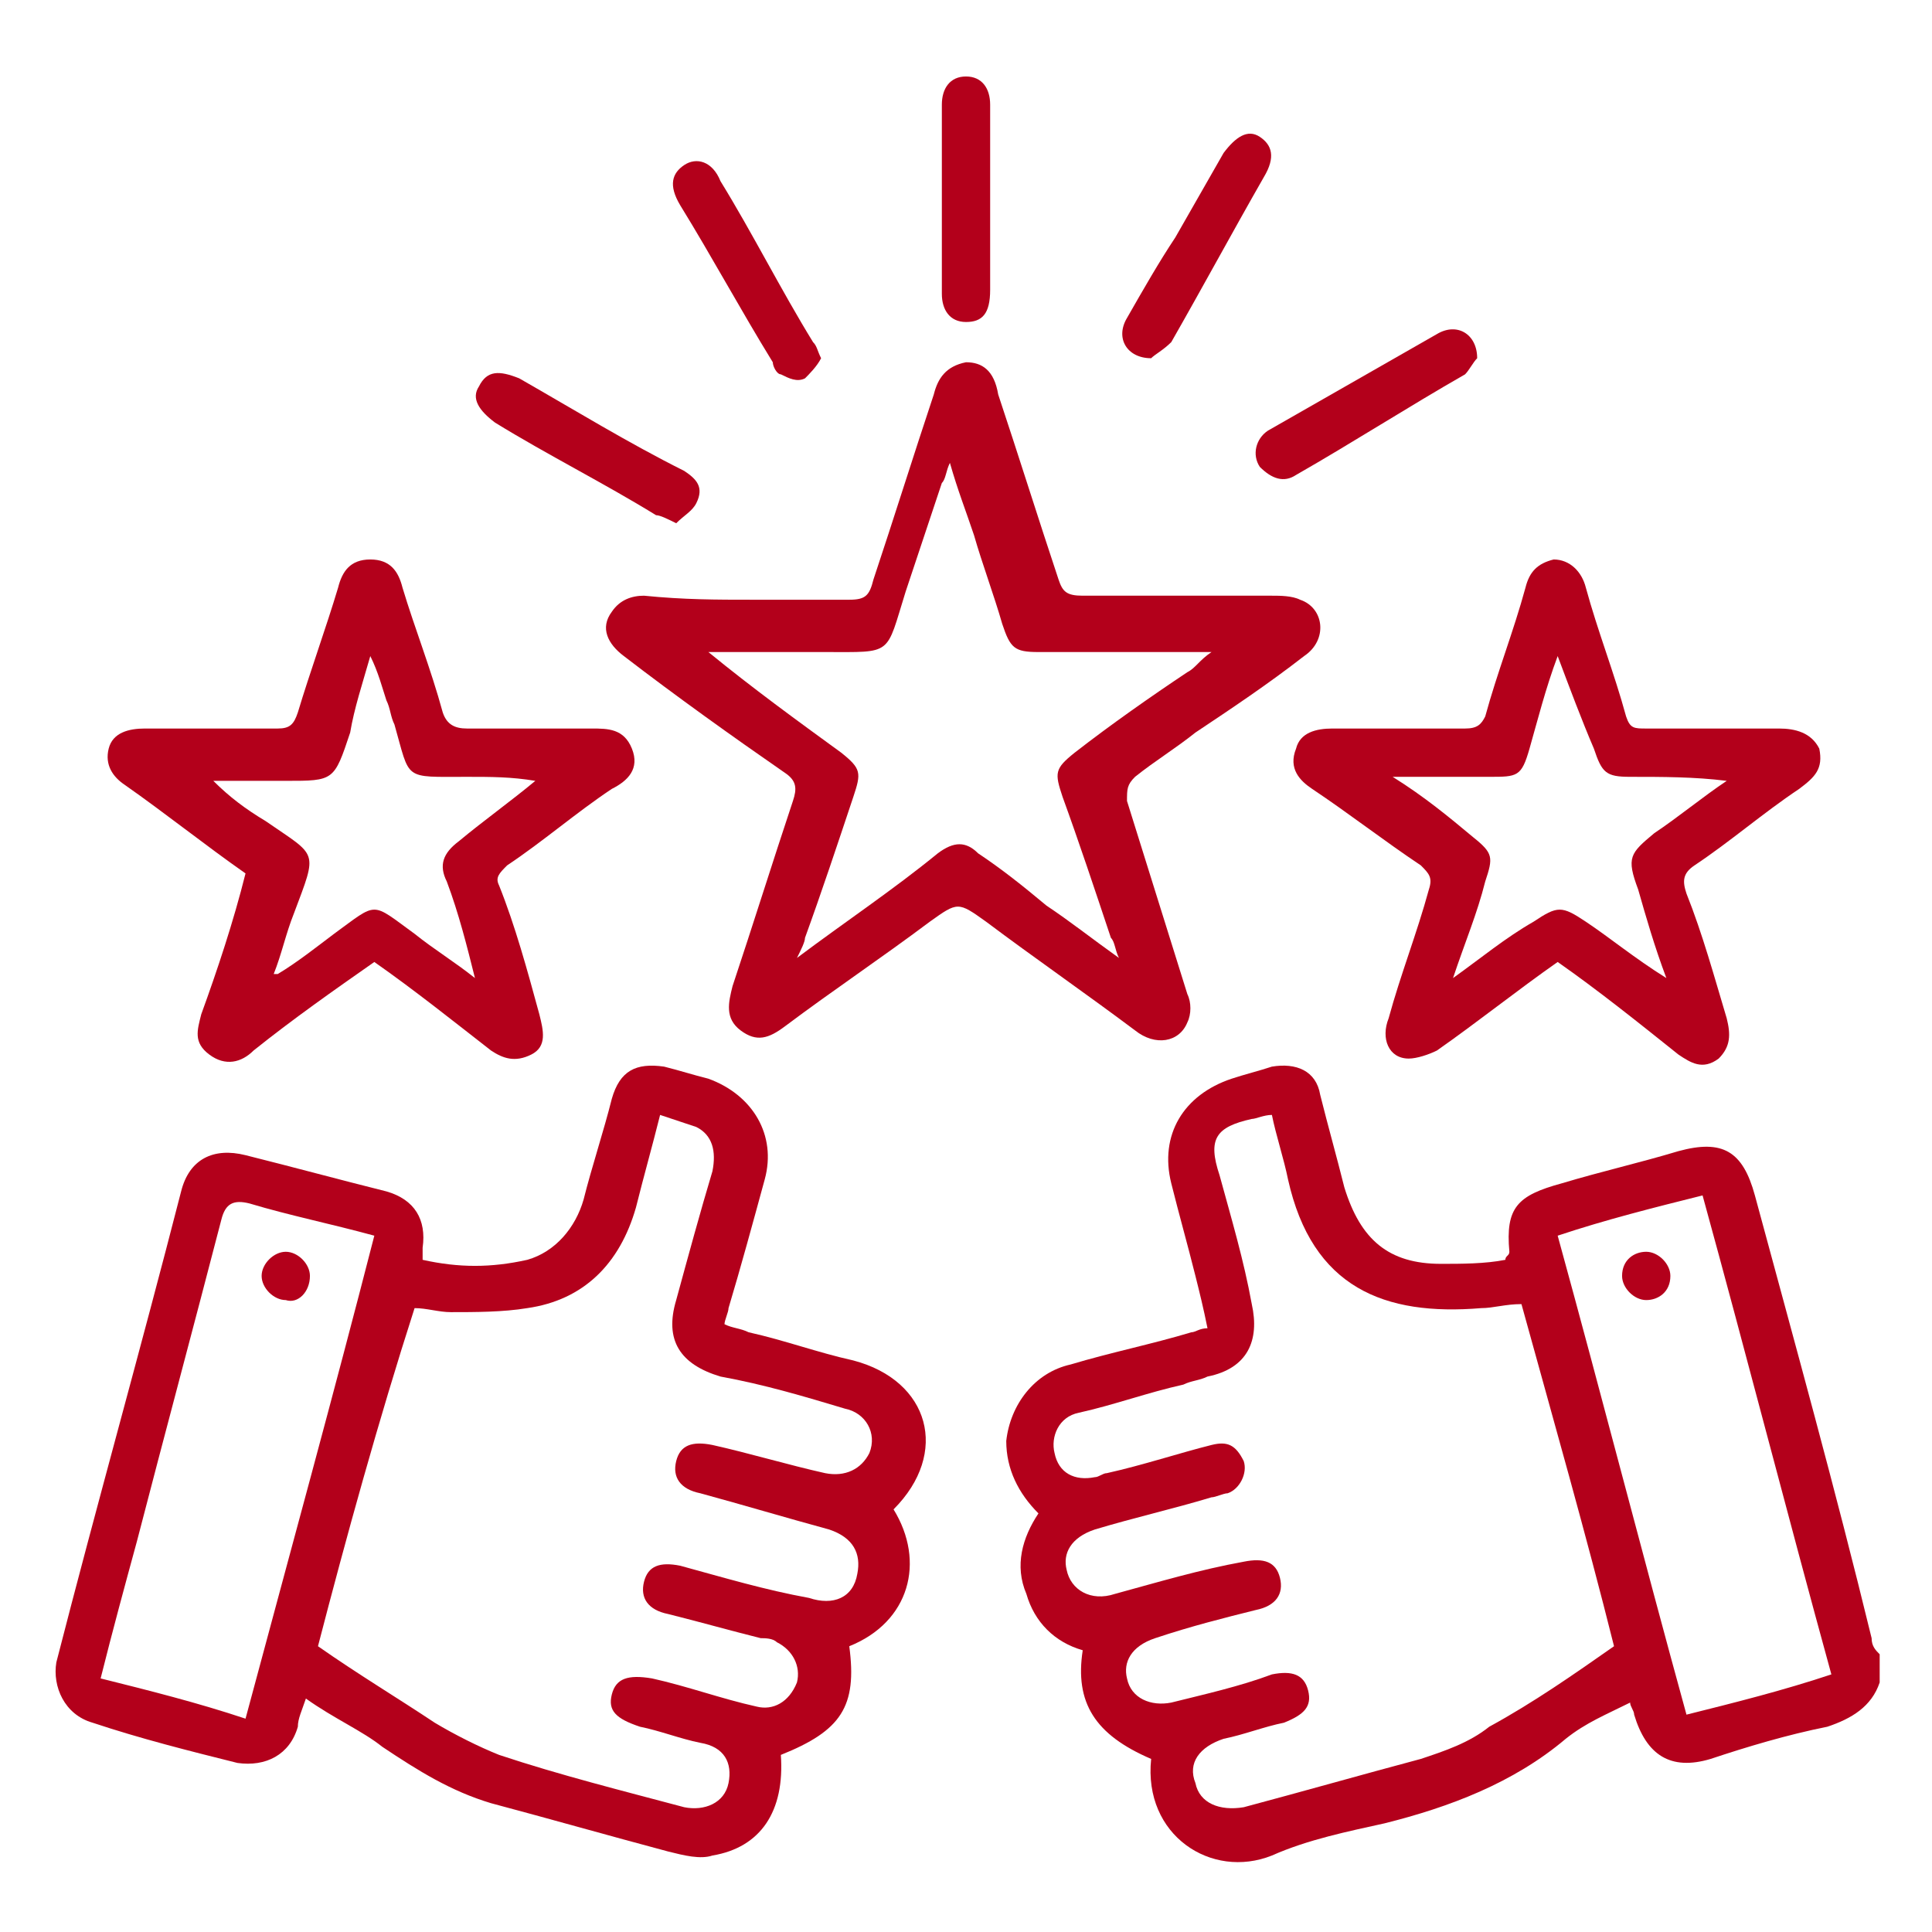
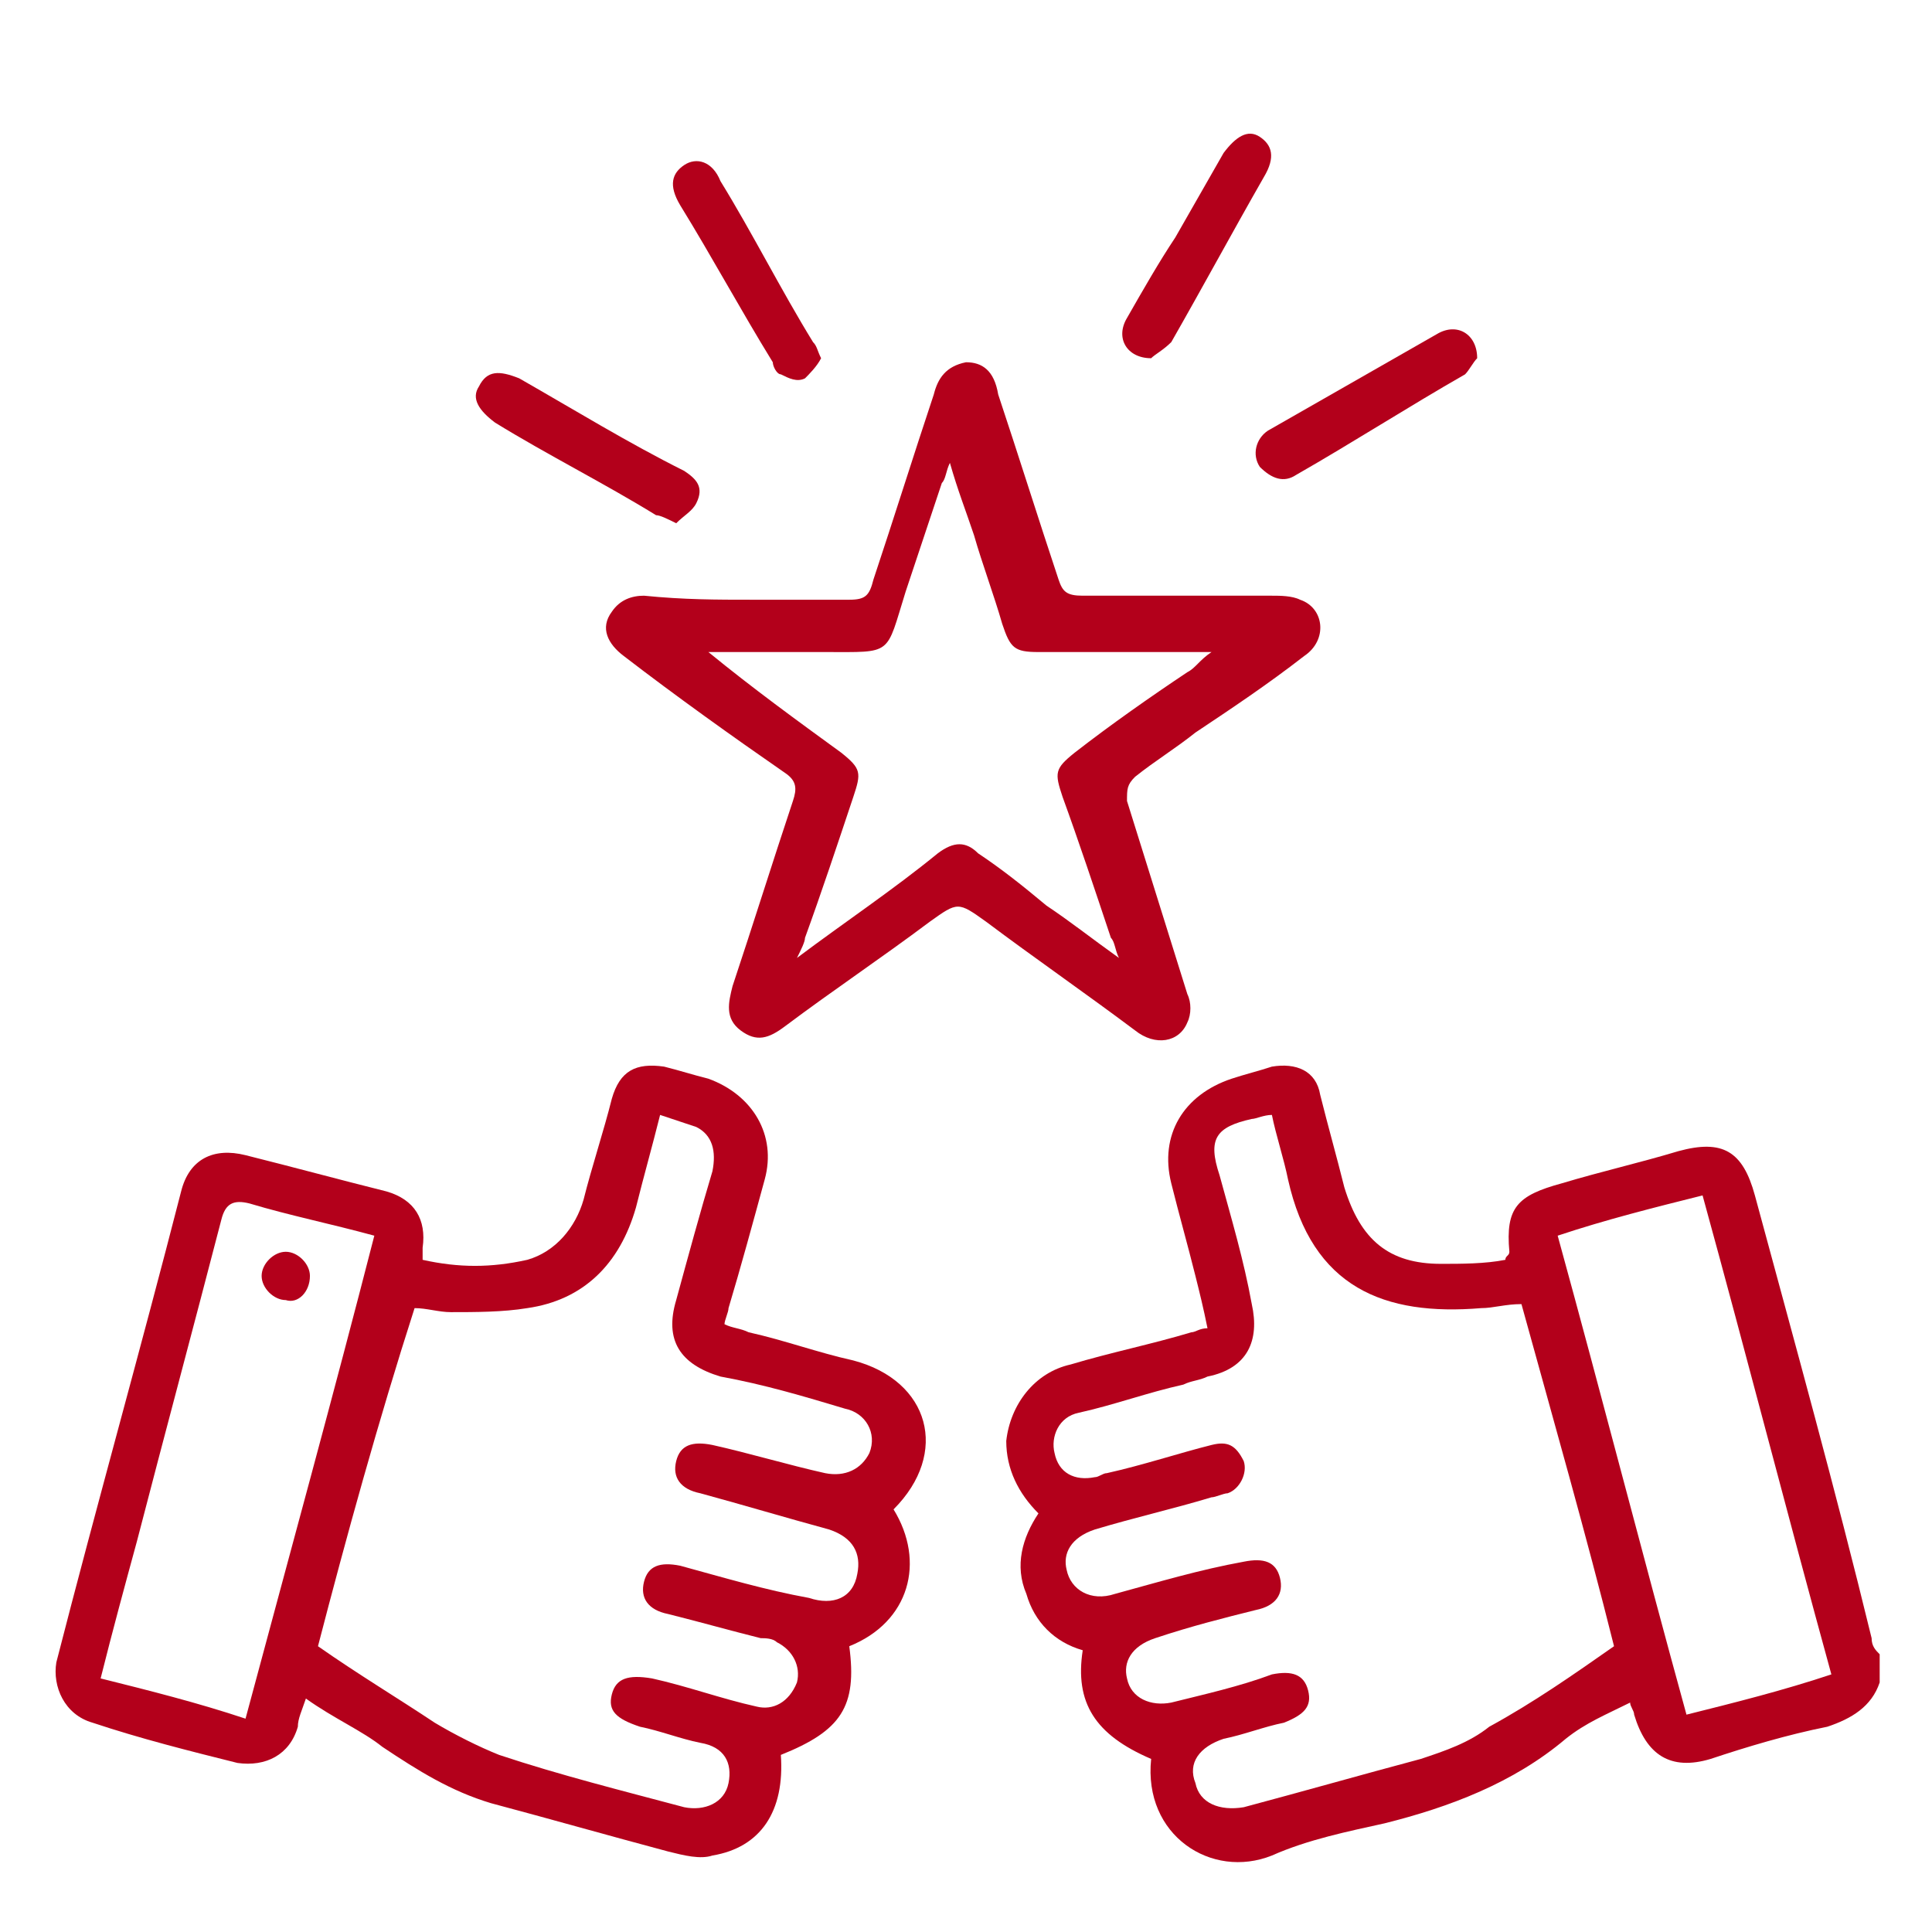
<svg xmlns="http://www.w3.org/2000/svg" version="1.1" id="Layer_1" x="0px" y="0px" viewBox="0 0 48 48" style="enable-background:new 0 0 48 48;" xml:space="preserve">
  <style type="text/css">
	.st0{fill:#B3001B;}
</style>
  <g>
    <path class="st0" d="M46.7,41.8c-0.2,0.6-0.7,0.9-1.3,1.1c-1,0.2-2,0.5-2.9,0.8c-1,0.3-1.6-0.1-1.9-1.1c0-0.1-0.1-0.2-0.1-0.3   c-0.6,0.3-1.1,0.5-1.6,0.9c-1.3,1.1-2.9,1.7-4.5,2.1c-0.9,0.2-1.9,0.4-2.8,0.8c-1.5,0.6-3.2-0.5-3-2.4c-1.4-0.6-1.9-1.4-1.7-2.7   c-0.7-0.2-1.2-0.7-1.4-1.4c-0.3-0.7-0.1-1.4,0.3-2c-0.5-0.5-0.8-1.1-0.8-1.8c0.1-0.9,0.7-1.7,1.6-1.9c1-0.3,2-0.5,3-0.8   c0.1,0,0.2-0.1,0.4-0.1c-0.1-0.5-0.2-0.9-0.3-1.3c-0.2-0.8-0.4-1.5-0.6-2.3c-0.3-1.2,0.3-2.2,1.5-2.6c0.3-0.1,0.7-0.2,1-0.3   c0.6-0.1,1.1,0.1,1.2,0.7c0.2,0.8,0.4,1.5,0.6,2.3c0.4,1.3,1.1,1.9,2.4,1.9c0.5,0,1.1,0,1.6-0.1c0-0.1,0.1-0.1,0.1-0.2   c-0.1-1.1,0.2-1.4,1.3-1.7c1-0.3,1.9-0.5,2.9-0.8c1.1-0.3,1.6,0,1.9,1.1c1,3.7,2,7.3,2.9,11c0,0.2,0.1,0.3,0.2,0.4   C46.7,41.4,46.7,41.6,46.7,41.8z M40.1,40.9c-0.7-2.8-1.5-5.6-2.3-8.5c-0.4,0-0.7,0.1-1,0.1c-2.4,0.2-4.2-0.5-4.8-3.2   c-0.1-0.5-0.3-1.1-0.4-1.6c-0.2,0-0.4,0.1-0.5,0.1c-0.9,0.2-1.1,0.5-0.8,1.4c0.3,1.1,0.6,2.1,0.8,3.2c0.2,0.9-0.1,1.6-1.1,1.8   c-0.2,0.1-0.4,0.1-0.6,0.2c-0.9,0.2-1.7,0.5-2.6,0.7c-0.5,0.1-0.7,0.6-0.6,1c0.1,0.5,0.5,0.7,1,0.6c0.1,0,0.2-0.1,0.3-0.1   c0.9-0.2,1.8-0.5,2.6-0.7c0.4-0.1,0.6,0,0.8,0.4c0.1,0.3-0.1,0.7-0.4,0.8c-0.1,0-0.3,0.1-0.4,0.1c-1,0.3-1.9,0.5-2.9,0.8   c-0.6,0.2-0.8,0.6-0.7,1c0.1,0.5,0.6,0.8,1.2,0.6c1.1-0.3,2.1-0.6,3.2-0.8c0.5-0.1,0.8,0,0.9,0.4c0.1,0.4-0.1,0.7-0.6,0.8   c-0.8,0.2-1.6,0.4-2.5,0.7c-0.6,0.2-0.8,0.6-0.7,1c0.1,0.5,0.6,0.7,1.1,0.6c0.8-0.2,1.7-0.4,2.5-0.7c0.5-0.1,0.8,0,0.9,0.4   c0.1,0.4-0.1,0.6-0.6,0.8c-0.5,0.1-1,0.3-1.5,0.4c-0.6,0.2-0.9,0.6-0.7,1.1c0.1,0.5,0.6,0.7,1.2,0.6c1.5-0.4,2.9-0.8,4.4-1.2   c0.6-0.2,1.2-0.4,1.7-0.8C38.1,42.3,39.1,41.6,40.1,40.9z M38.7,30.7c1.1,4,2.1,7.9,3.2,11.9c1.2-0.3,2.4-0.6,3.6-1   c-1.1-4-2.1-7.9-3.2-11.9C41.1,30,39.9,30.3,38.7,30.7z" />
    <path class="st0" d="M22.2,37.5c0.8,1.3,0.4,2.8-1.1,3.4c0.2,1.5-0.2,2.1-1.7,2.7c0.1,1.4-0.5,2.3-1.7,2.5c-0.3,0.1-0.7,0-1.1-0.1   c-1.5-0.4-2.9-0.8-4.4-1.2c-1-0.3-1.8-0.8-2.7-1.4C9,43,8.3,42.7,7.6,42.2c-0.1,0.3-0.2,0.5-0.2,0.7c-0.2,0.7-0.8,1-1.5,0.9   c-1.2-0.3-2.4-0.6-3.6-1c-0.7-0.2-1-0.9-0.9-1.5c1-3.9,2.1-7.8,3.1-11.7c0.2-0.8,0.8-1.1,1.6-0.9c1.2,0.3,2.3,0.6,3.5,0.9   c0.7,0.2,1,0.7,0.9,1.4c0,0.1,0,0.2,0,0.3c0.9,0.2,1.7,0.2,2.6,0c0.7-0.2,1.2-0.8,1.4-1.5c0.2-0.8,0.5-1.7,0.7-2.5   c0.2-0.7,0.6-0.9,1.3-0.8c0.4,0.1,0.7,0.2,1.1,0.3c1.1,0.4,1.7,1.4,1.4,2.5c-0.3,1.1-0.6,2.2-0.9,3.2c0,0.1-0.1,0.3-0.1,0.4   c0.2,0.1,0.4,0.1,0.6,0.2c0.9,0.2,1.7,0.5,2.6,0.7C23.1,34.3,23.6,36.1,22.2,37.5z M7.9,40.9c1,0.7,2,1.3,2.9,1.9   c0.5,0.3,1.1,0.6,1.6,0.8c1.5,0.5,3.1,0.9,4.6,1.3c0.5,0.1,1-0.1,1.1-0.6c0.1-0.5-0.1-0.9-0.7-1c-0.5-0.1-1-0.3-1.5-0.4   c-0.6-0.2-0.8-0.4-0.7-0.8c0.1-0.4,0.4-0.5,1-0.4c0.9,0.2,1.7,0.5,2.6,0.7c0.4,0.1,0.8-0.1,1-0.6c0.1-0.4-0.1-0.8-0.5-1   c-0.1-0.1-0.3-0.1-0.4-0.1c-0.8-0.2-1.5-0.4-2.3-0.6c-0.5-0.1-0.7-0.4-0.6-0.8c0.1-0.4,0.4-0.5,0.9-0.4c1.1,0.3,2.1,0.6,3.2,0.8   c0.6,0.2,1.1,0,1.2-0.6c0.1-0.5-0.1-0.9-0.7-1.1c-1.1-0.3-2.1-0.6-3.2-0.9c-0.5-0.1-0.7-0.4-0.6-0.8c0.1-0.4,0.4-0.5,0.9-0.4   c0.9,0.2,1.9,0.5,2.8,0.7c0.5,0.1,0.9-0.1,1.1-0.5c0.2-0.5-0.1-1-0.6-1.1c-1-0.3-2-0.6-3.1-0.8c-1-0.3-1.4-0.9-1.1-1.9   c0.3-1.1,0.6-2.2,0.9-3.2c0.1-0.5,0-0.9-0.4-1.1c-0.3-0.1-0.6-0.2-0.9-0.3c-0.2,0.8-0.4,1.5-0.6,2.3c-0.4,1.4-1.3,2.3-2.7,2.5   c-0.6,0.1-1.3,0.1-1.9,0.1c-0.3,0-0.6-0.1-0.9-0.1C9.4,35.3,8.6,38.2,7.9,40.9z M9.3,30.7c-1.1-0.3-2.1-0.5-3.1-0.8   c-0.4-0.1-0.6,0-0.7,0.4c-0.7,2.7-1.4,5.3-2.1,8c-0.3,1.1-0.6,2.2-0.9,3.4c1.2,0.3,2.4,0.6,3.6,1C7.2,38.6,8.3,34.6,9.3,30.7z" />
    <path class="st0" d="M18.7,14.9c0.8,0,1.6,0,2.4,0c0.4,0,0.5-0.1,0.6-0.5c0.5-1.5,1-3.1,1.5-4.6c0.1-0.4,0.3-0.7,0.8-0.8   c0.4,0,0.7,0.2,0.8,0.8c0.5,1.5,1,3.1,1.5,4.6c0.1,0.3,0.2,0.4,0.6,0.4c1.6,0,3.2,0,4.7,0c0.2,0,0.5,0,0.7,0.1   c0.6,0.2,0.7,1,0.1,1.4c-0.9,0.7-1.8,1.3-2.7,1.9c-0.5,0.4-1,0.7-1.5,1.1C28,19.5,28,19.6,28,19.9c0.5,1.6,1,3.2,1.5,4.8   c0.1,0.2,0.1,0.5,0,0.7c-0.2,0.5-0.8,0.6-1.3,0.2c-1.2-0.9-2.5-1.8-3.7-2.7c-0.7-0.5-0.7-0.5-1.4,0c-1.2,0.9-2.4,1.7-3.6,2.6   c-0.4,0.3-0.7,0.4-1.1,0.1c-0.4-0.3-0.3-0.7-0.2-1.1c0.5-1.5,1-3.1,1.5-4.6c0.1-0.3,0.1-0.5-0.2-0.7c-1.3-0.9-2.7-1.9-4-2.9   c-0.4-0.3-0.6-0.7-0.3-1.1c0.2-0.3,0.5-0.4,0.8-0.4C17,14.9,17.8,14.9,18.7,14.9C18.7,14.9,18.7,14.9,18.7,14.9z M17.6,16.2   C17.6,16.2,17.6,16.2,17.6,16.2c1.1,0.9,2.2,1.7,3.3,2.5c0.5,0.4,0.5,0.5,0.3,1.1c-0.4,1.2-0.8,2.4-1.2,3.5c0,0.1-0.1,0.3-0.2,0.5   c1.2-0.9,2.4-1.7,3.5-2.6c0.4-0.3,0.7-0.3,1,0c0.6,0.4,1.1,0.8,1.7,1.3c0.6,0.4,1.1,0.8,1.8,1.3c-0.1-0.2-0.1-0.4-0.2-0.5   c-0.4-1.2-0.8-2.4-1.2-3.5c-0.2-0.6-0.2-0.7,0.3-1.1c0.9-0.7,1.9-1.4,2.8-2c0.2-0.1,0.3-0.3,0.6-0.5c-0.3,0-0.4,0-0.6,0   c-1.2,0-2.5,0-3.7,0c-0.6,0-0.7-0.1-0.9-0.7c-0.2-0.7-0.5-1.5-0.7-2.2c-0.2-0.6-0.4-1.1-0.6-1.8c-0.1,0.2-0.1,0.4-0.2,0.5   c-0.3,0.9-0.6,1.8-0.9,2.7c-0.5,1.6-0.3,1.5-2,1.5C19.8,16.2,18.7,16.2,17.6,16.2z" />
-     <path class="st0" d="M9.3,23.9c-1,0.7-2,1.4-3,2.2c-0.3,0.3-0.7,0.4-1.1,0.1c-0.4-0.3-0.3-0.6-0.2-1c0.4-1.1,0.8-2.3,1.1-3.5   c-1-0.7-2-1.5-3-2.2c-0.3-0.2-0.5-0.5-0.4-0.9c0.1-0.4,0.5-0.5,0.9-0.5c1.1,0,2.2,0,3.3,0c0.3,0,0.4-0.1,0.5-0.4   c0.3-1,0.7-2.1,1-3.1c0.1-0.4,0.3-0.7,0.8-0.7c0.5,0,0.7,0.3,0.8,0.7c0.3,1,0.7,2,1,3.1c0.1,0.3,0.3,0.4,0.6,0.4c1,0,2.1,0,3.1,0   c0.4,0,0.8,0,1,0.5c0.2,0.5-0.1,0.8-0.5,1c-0.9,0.6-1.7,1.3-2.6,1.9c-0.2,0.2-0.3,0.3-0.2,0.5c0.4,1,0.7,2.1,1,3.2   c0.1,0.4,0.2,0.8-0.2,1c-0.4,0.2-0.7,0.1-1-0.1C11.3,25.4,10.3,24.6,9.3,23.9z M13.3,19.4C13.3,19.4,13.3,19.3,13.3,19.4   c-0.6-0.1-1.1-0.1-1.7-0.1c-1.6,0-1.4,0.1-1.8-1.3c-0.1-0.2-0.1-0.4-0.2-0.6c-0.1-0.3-0.2-0.7-0.4-1.1C9,17,8.8,17.6,8.7,18.2   c-0.4,1.2-0.4,1.2-1.6,1.2c-0.6,0-1.2,0-1.8,0c0.4,0.4,0.8,0.7,1.3,1c1.3,0.9,1.3,0.7,0.7,2.3c-0.2,0.5-0.3,1-0.5,1.5   c0.1,0,0.1,0,0.1,0c0.5-0.3,1-0.7,1.4-1c1.1-0.8,0.9-0.8,2,0c0.5,0.4,1,0.7,1.5,1.1c-0.2-0.8-0.4-1.6-0.7-2.4   c-0.2-0.4-0.1-0.7,0.3-1C12,20.4,12.7,19.9,13.3,19.4z" />
-     <path class="st0" d="M38.7,23.9c-1,0.7-2,1.5-3,2.2c-0.2,0.1-0.5,0.2-0.7,0.2c-0.5,0-0.7-0.5-0.5-1c0.3-1.1,0.7-2.1,1-3.2   c0.1-0.3,0-0.4-0.2-0.6c-0.9-0.6-1.8-1.3-2.7-1.9c-0.3-0.2-0.6-0.5-0.4-1c0.1-0.4,0.5-0.5,0.9-0.5c1.1,0,2.2,0,3.3,0   c0.3,0,0.4-0.1,0.5-0.3c0.3-1.1,0.7-2.1,1-3.2c0.1-0.4,0.3-0.6,0.7-0.7c0.4,0,0.7,0.3,0.8,0.7c0.3,1.1,0.7,2.1,1,3.2   c0.1,0.3,0.2,0.3,0.5,0.3c1.1,0,2.2,0,3.3,0c0.4,0,0.8,0.1,1,0.5c0.1,0.5-0.1,0.7-0.5,1c-0.9,0.6-1.7,1.3-2.6,1.9   c-0.3,0.2-0.3,0.4-0.2,0.7c0.4,1,0.7,2.1,1,3.1c0.1,0.4,0.1,0.7-0.2,1c-0.4,0.3-0.7,0.1-1-0.1C40.7,25.4,39.7,24.6,38.7,23.9z    M38.7,16.3c-0.3,0.8-0.5,1.6-0.7,2.3c-0.2,0.7-0.3,0.7-1,0.7c-0.8,0-1.5,0-2.4,0c0.8,0.5,1.4,1,2,1.5c0.5,0.4,0.5,0.5,0.3,1.1   c-0.2,0.8-0.5,1.5-0.8,2.4c0.7-0.5,1.3-1,2-1.4c0.6-0.4,0.7-0.4,1.3,0c0.6,0.4,1.2,0.9,2,1.4c-0.3-0.8-0.5-1.5-0.7-2.2   c-0.3-0.8-0.2-0.9,0.4-1.4c0.6-0.4,1.2-0.9,1.8-1.3c-0.8-0.1-1.6-0.1-2.4-0.1c-0.6,0-0.7-0.1-0.9-0.7C39.3,17.9,39,17.1,38.7,16.3z   " />
    <path class="st0" d="M28.6,8.9c-0.6,0-0.9-0.5-0.6-1c0.4-0.7,0.8-1.4,1.2-2c0.4-0.7,0.8-1.4,1.2-2.1c0.3-0.4,0.6-0.6,0.9-0.4   c0.3,0.2,0.4,0.5,0.1,1c-0.8,1.4-1.5,2.7-2.3,4.1C28.9,8.7,28.7,8.8,28.6,8.9z" />
    <path class="st0" d="M36.7,8.9c-0.1,0.1-0.2,0.3-0.3,0.4c-1.4,0.8-2.8,1.7-4.2,2.5c-0.3,0.2-0.6,0.1-0.9-0.2   c-0.2-0.3-0.1-0.7,0.2-0.9c1.4-0.8,2.8-1.6,4.2-2.4C36.2,8,36.7,8.3,36.7,8.9z" />
    <path class="st0" d="M16.8,13c-0.2-0.1-0.4-0.2-0.5-0.2c-1.3-0.8-2.7-1.5-4-2.3c-0.4-0.3-0.6-0.6-0.4-0.9c0.2-0.4,0.5-0.4,1-0.2   c1.4,0.8,2.7,1.6,4.1,2.3c0.3,0.2,0.5,0.4,0.3,0.8C17.2,12.7,17,12.8,16.8,13z" />
-     <path class="st0" d="M24.6,4.9c0,0.8,0,1.6,0,2.3C24.6,7.8,24.4,8,24,8c-0.4,0-0.6-0.3-0.6-0.7c0-1.6,0-3.2,0-4.7   c0-0.4,0.2-0.7,0.6-0.7c0.4,0,0.6,0.3,0.6,0.7C24.6,3.4,24.6,4.2,24.6,4.9z" />
    <path class="st0" d="M20.4,8.9c-0.1,0.2-0.3,0.4-0.4,0.5c-0.2,0.1-0.4,0-0.6-0.1c-0.1,0-0.2-0.2-0.2-0.3c-0.8-1.3-1.5-2.6-2.3-3.9   c-0.3-0.5-0.2-0.8,0.1-1c0.3-0.2,0.7-0.1,0.9,0.4c0.8,1.3,1.5,2.7,2.3,4C20.3,8.6,20.3,8.7,20.4,8.9z" />
-     <path class="st0" d="M41.5,31.7c0,0.4-0.3,0.6-0.6,0.6c-0.3,0-0.6-0.3-0.6-0.6c0-0.4,0.3-0.6,0.6-0.6   C41.2,31.1,41.5,31.4,41.5,31.7z" />
    <path class="st0" d="M7.1,31.1c0.3,0,0.6,0.3,0.6,0.6c0,0.4-0.3,0.7-0.6,0.6c-0.3,0-0.6-0.3-0.6-0.6C6.5,31.4,6.8,31.1,7.1,31.1z" />
  </g>
</svg>